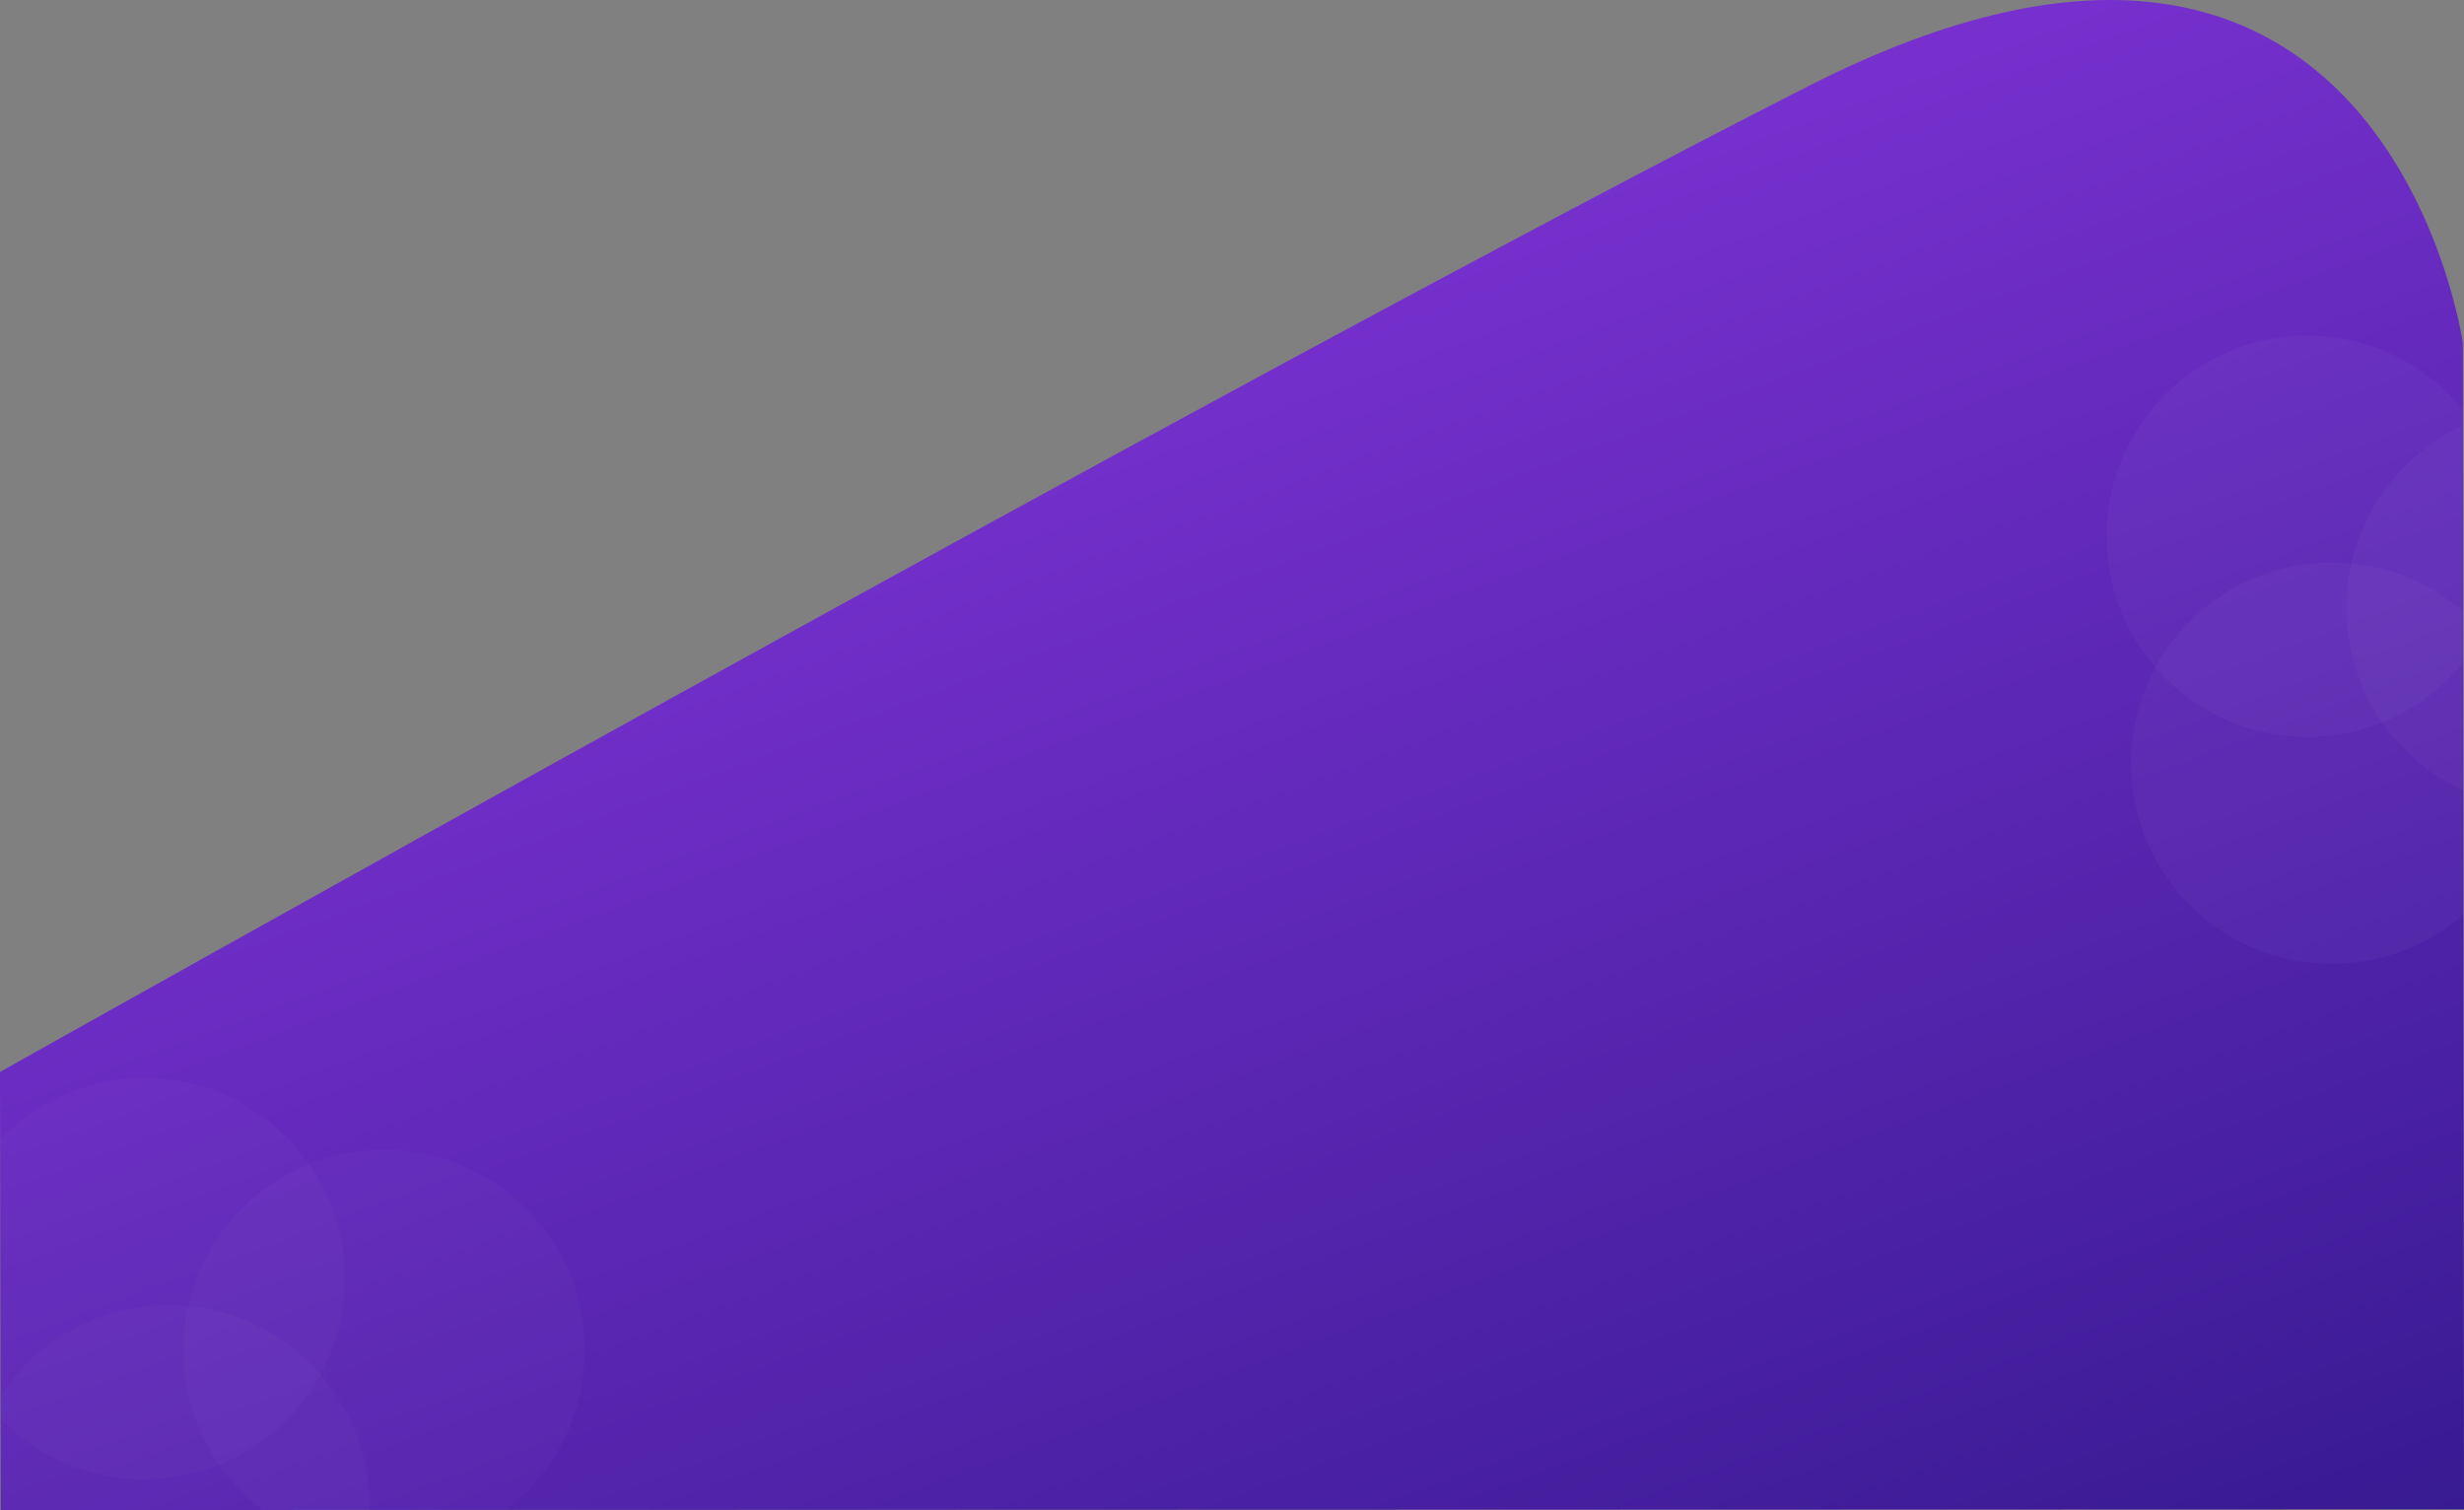
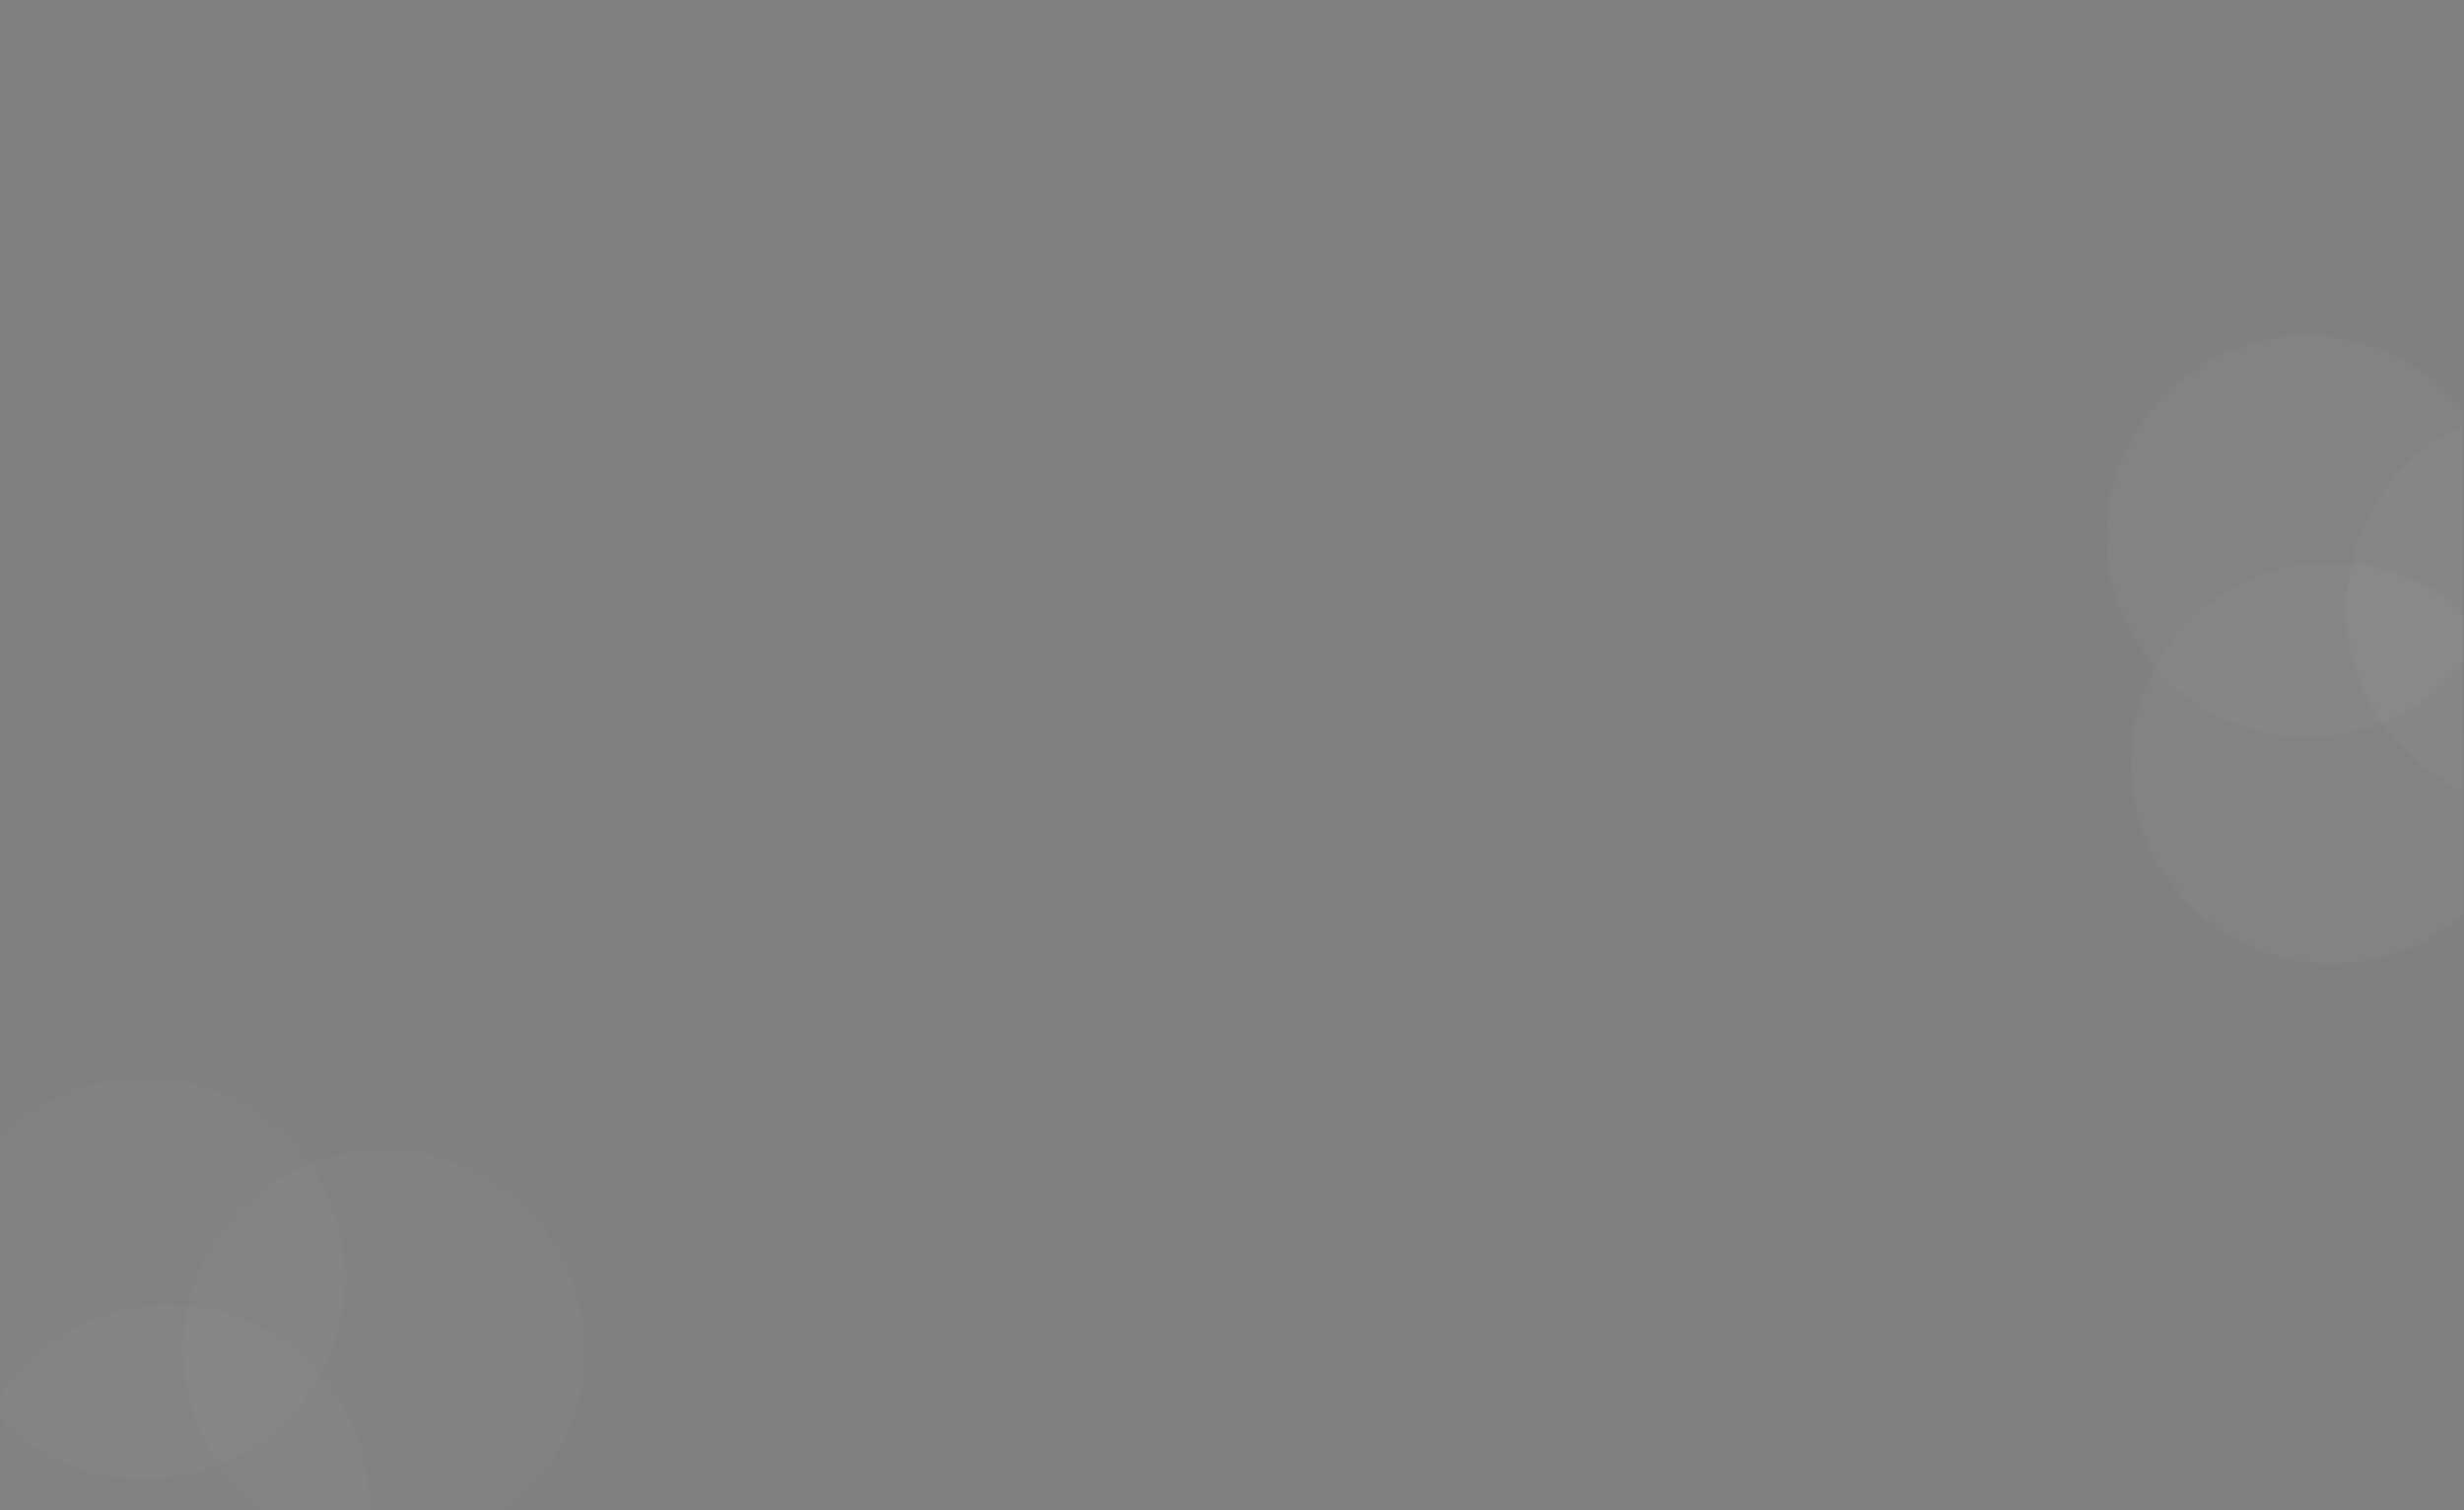
<svg xmlns="http://www.w3.org/2000/svg" width="1921.757" height="1177.694" viewBox="0 0 1921.757 1177.694">
  <rect x="0" y="0" width="1921.757" height="1177.694" fill="#808080" stroke="none" />
  <defs>
    <linearGradient id="linear-gradient" x1="1" y1="1.241" x2="0.209" y2="-0.214" gradientUnits="objectBoundingBox">
      <stop offset="0" stop-color="#291584" />
      <stop offset="1" stop-color="#a13ff6" />
    </linearGradient>
    <clipPath id="clip-path">
      <path id="Path_1305" data-name="Path 1305" d="M2317.938-103.258S2257.209-532.1,1807.843-303.695,397.09,465.332,397.09,465.332L397.664,807l1921.183-.571Z" transform="translate(-398.09 8181)" fill="url(#linear-gradient)" />
    </clipPath>
  </defs>
  <g id="Group_1173" data-name="Group 1173" transform="translate(1 -7857.306)">
-     <path id="Path_985" data-name="Path 985" d="M2317.938-103.258S2257.209-532.1,1807.843-303.695,397.09,465.332,397.09,465.332L397.664,807l1921.183-.571Z" transform="translate(-398.09 8228)" fill="url(#linear-gradient)" />
    <g id="Mask_Group_5" data-name="Mask Group 5" transform="translate(0 47)" clip-path="url(#clip-path)">
      <g id="Group_1161" data-name="Group 1161" transform="translate(265 126)">
        <circle id="Ellipse_167" data-name="Ellipse 167" cx="156.5" cy="156.5" r="156.5" transform="translate(1377 7946)" fill="#fff" opacity="0.03" />
        <circle id="Ellipse_168" data-name="Ellipse 168" cx="156.5" cy="156.5" r="156.5" transform="translate(1396 8123)" fill="#fff" opacity="0.03" />
        <circle id="Ellipse_169" data-name="Ellipse 169" cx="156.5" cy="156.5" r="156.5" transform="translate(1564 8002)" fill="#fff" opacity="0.03" />
      </g>
      <g id="Group_1162" data-name="Group 1162" transform="translate(-1422 705)">
        <circle id="Ellipse_167-2" data-name="Ellipse 167" cx="156.5" cy="156.5" r="156.5" transform="translate(1377 7946)" fill="#fff" opacity="0.02" />
        <circle id="Ellipse_168-2" data-name="Ellipse 168" cx="156.5" cy="156.5" r="156.5" transform="translate(1396 8123)" fill="#fff" opacity="0.02" />
        <circle id="Ellipse_169-2" data-name="Ellipse 169" cx="156.5" cy="156.5" r="156.5" transform="translate(1564 8002)" fill="#fff" opacity="0.02" />
      </g>
    </g>
  </g>
</svg>